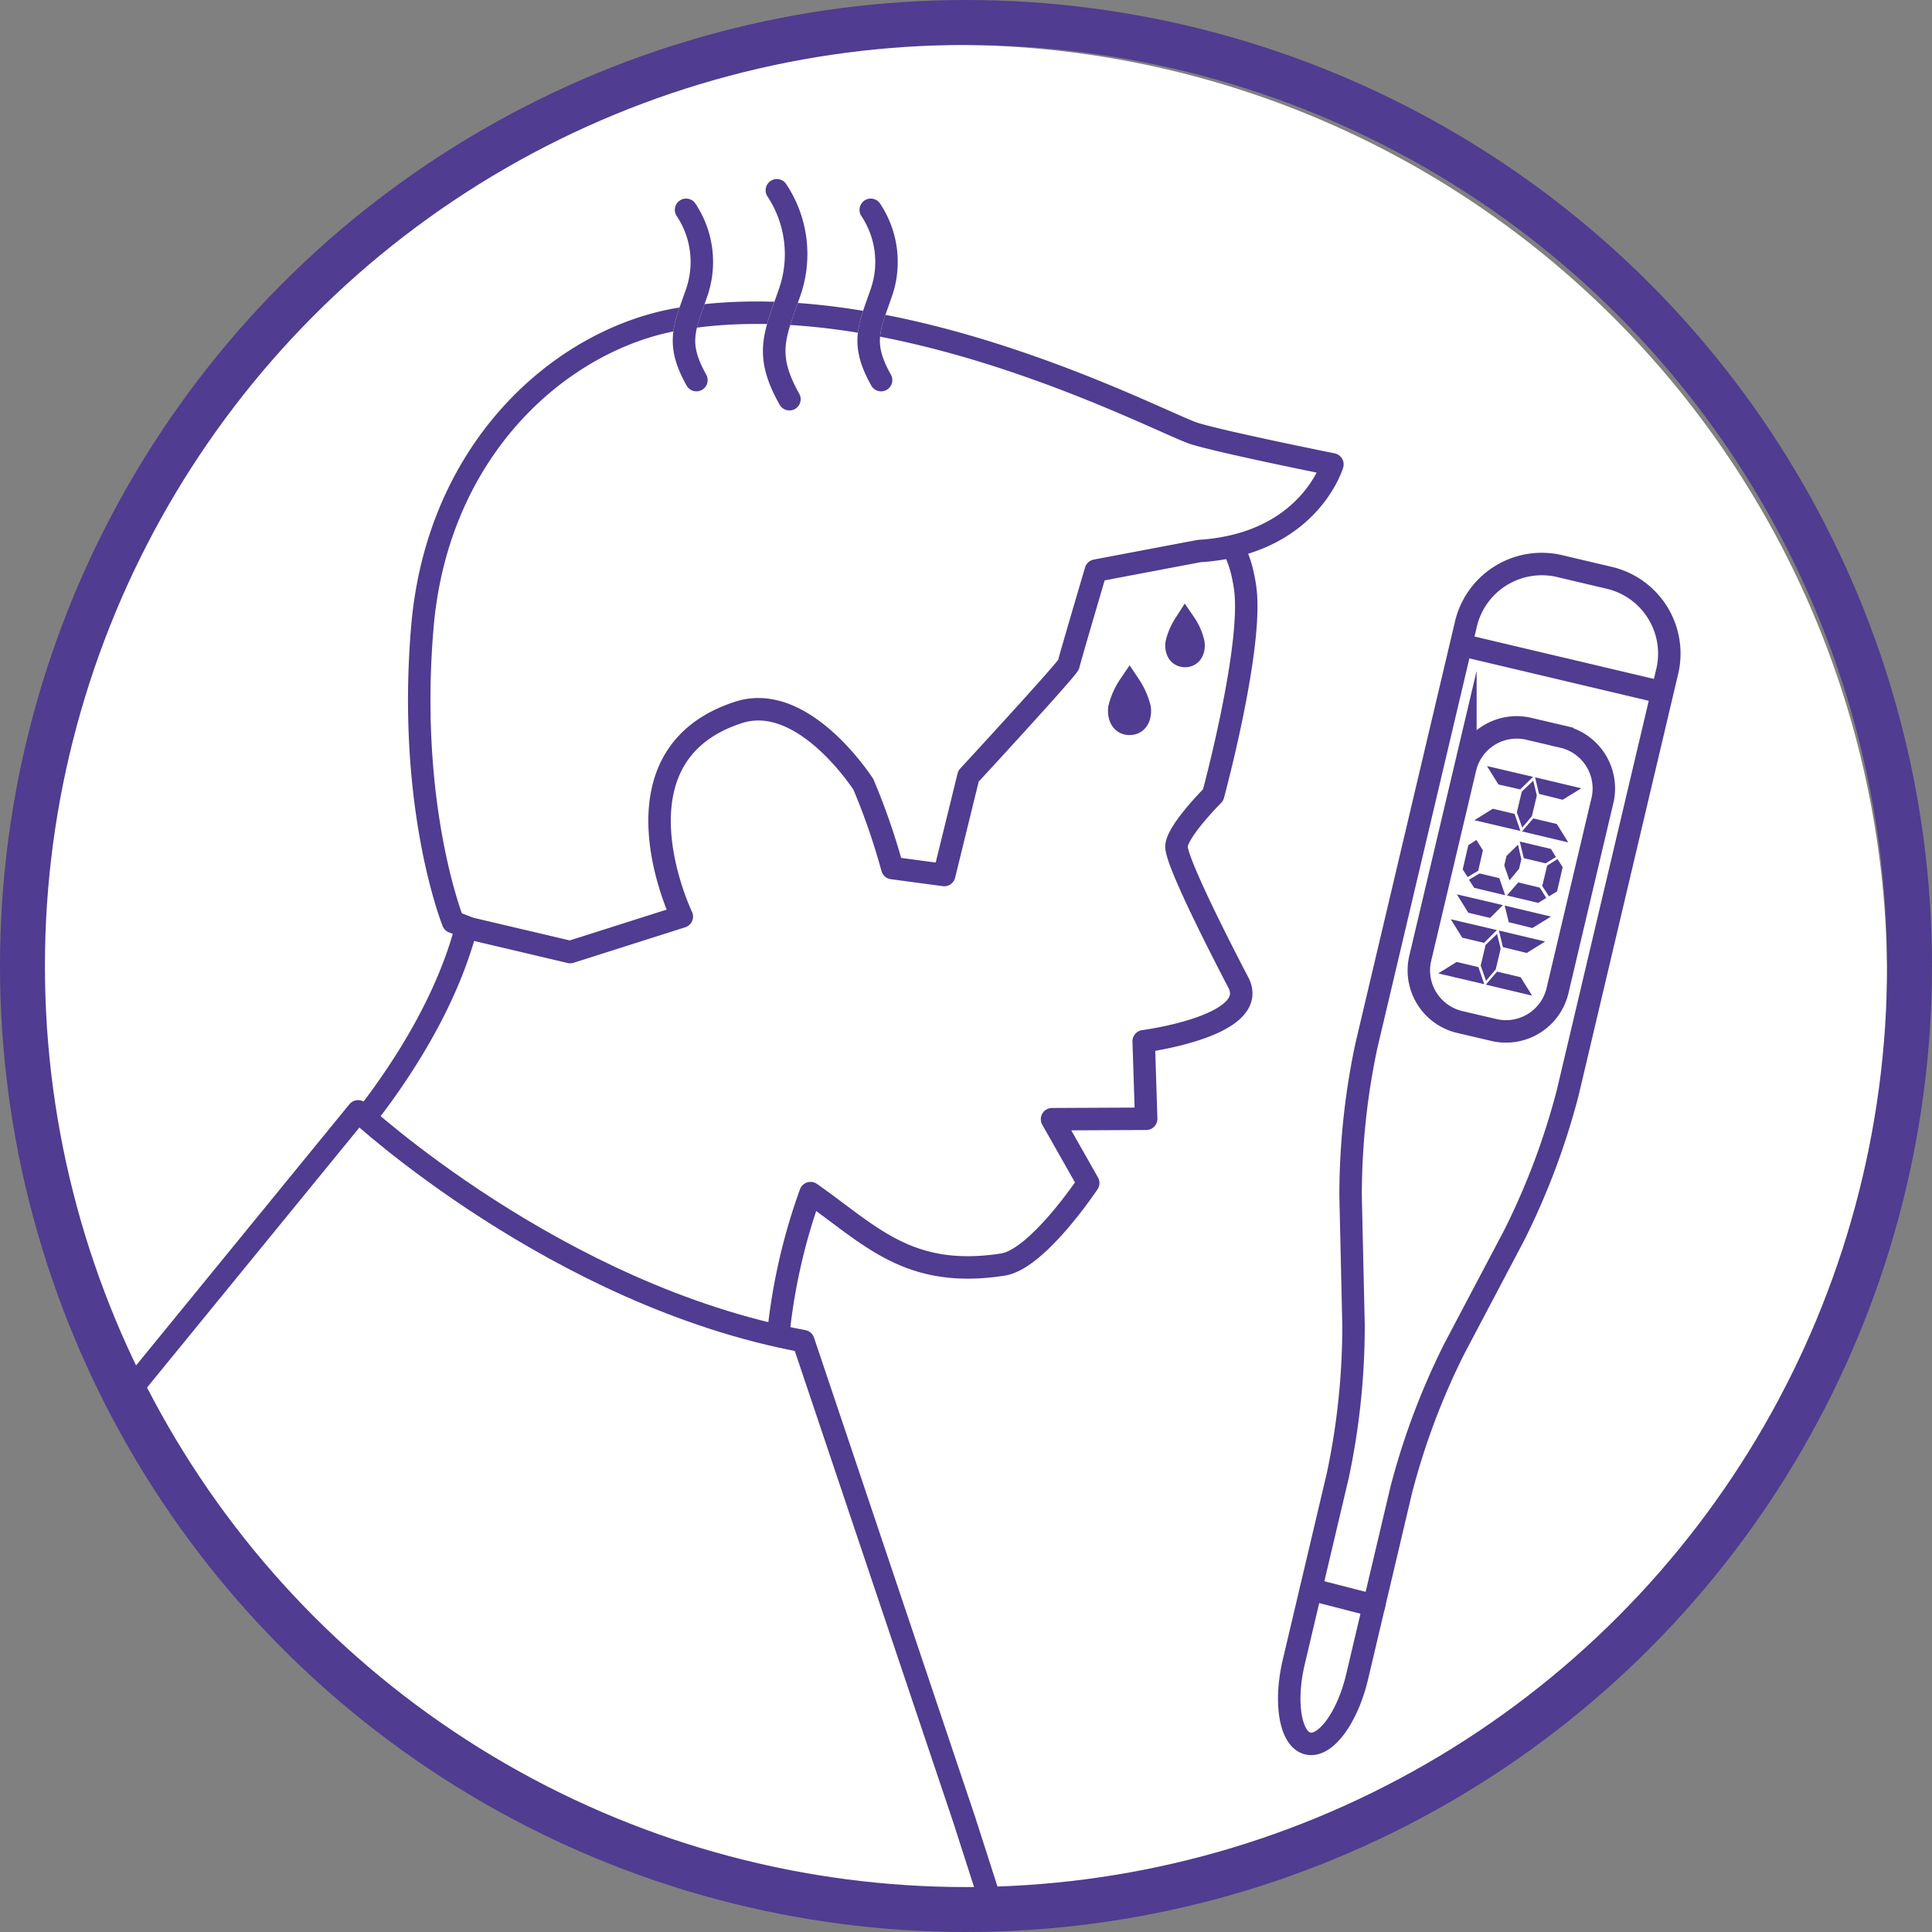
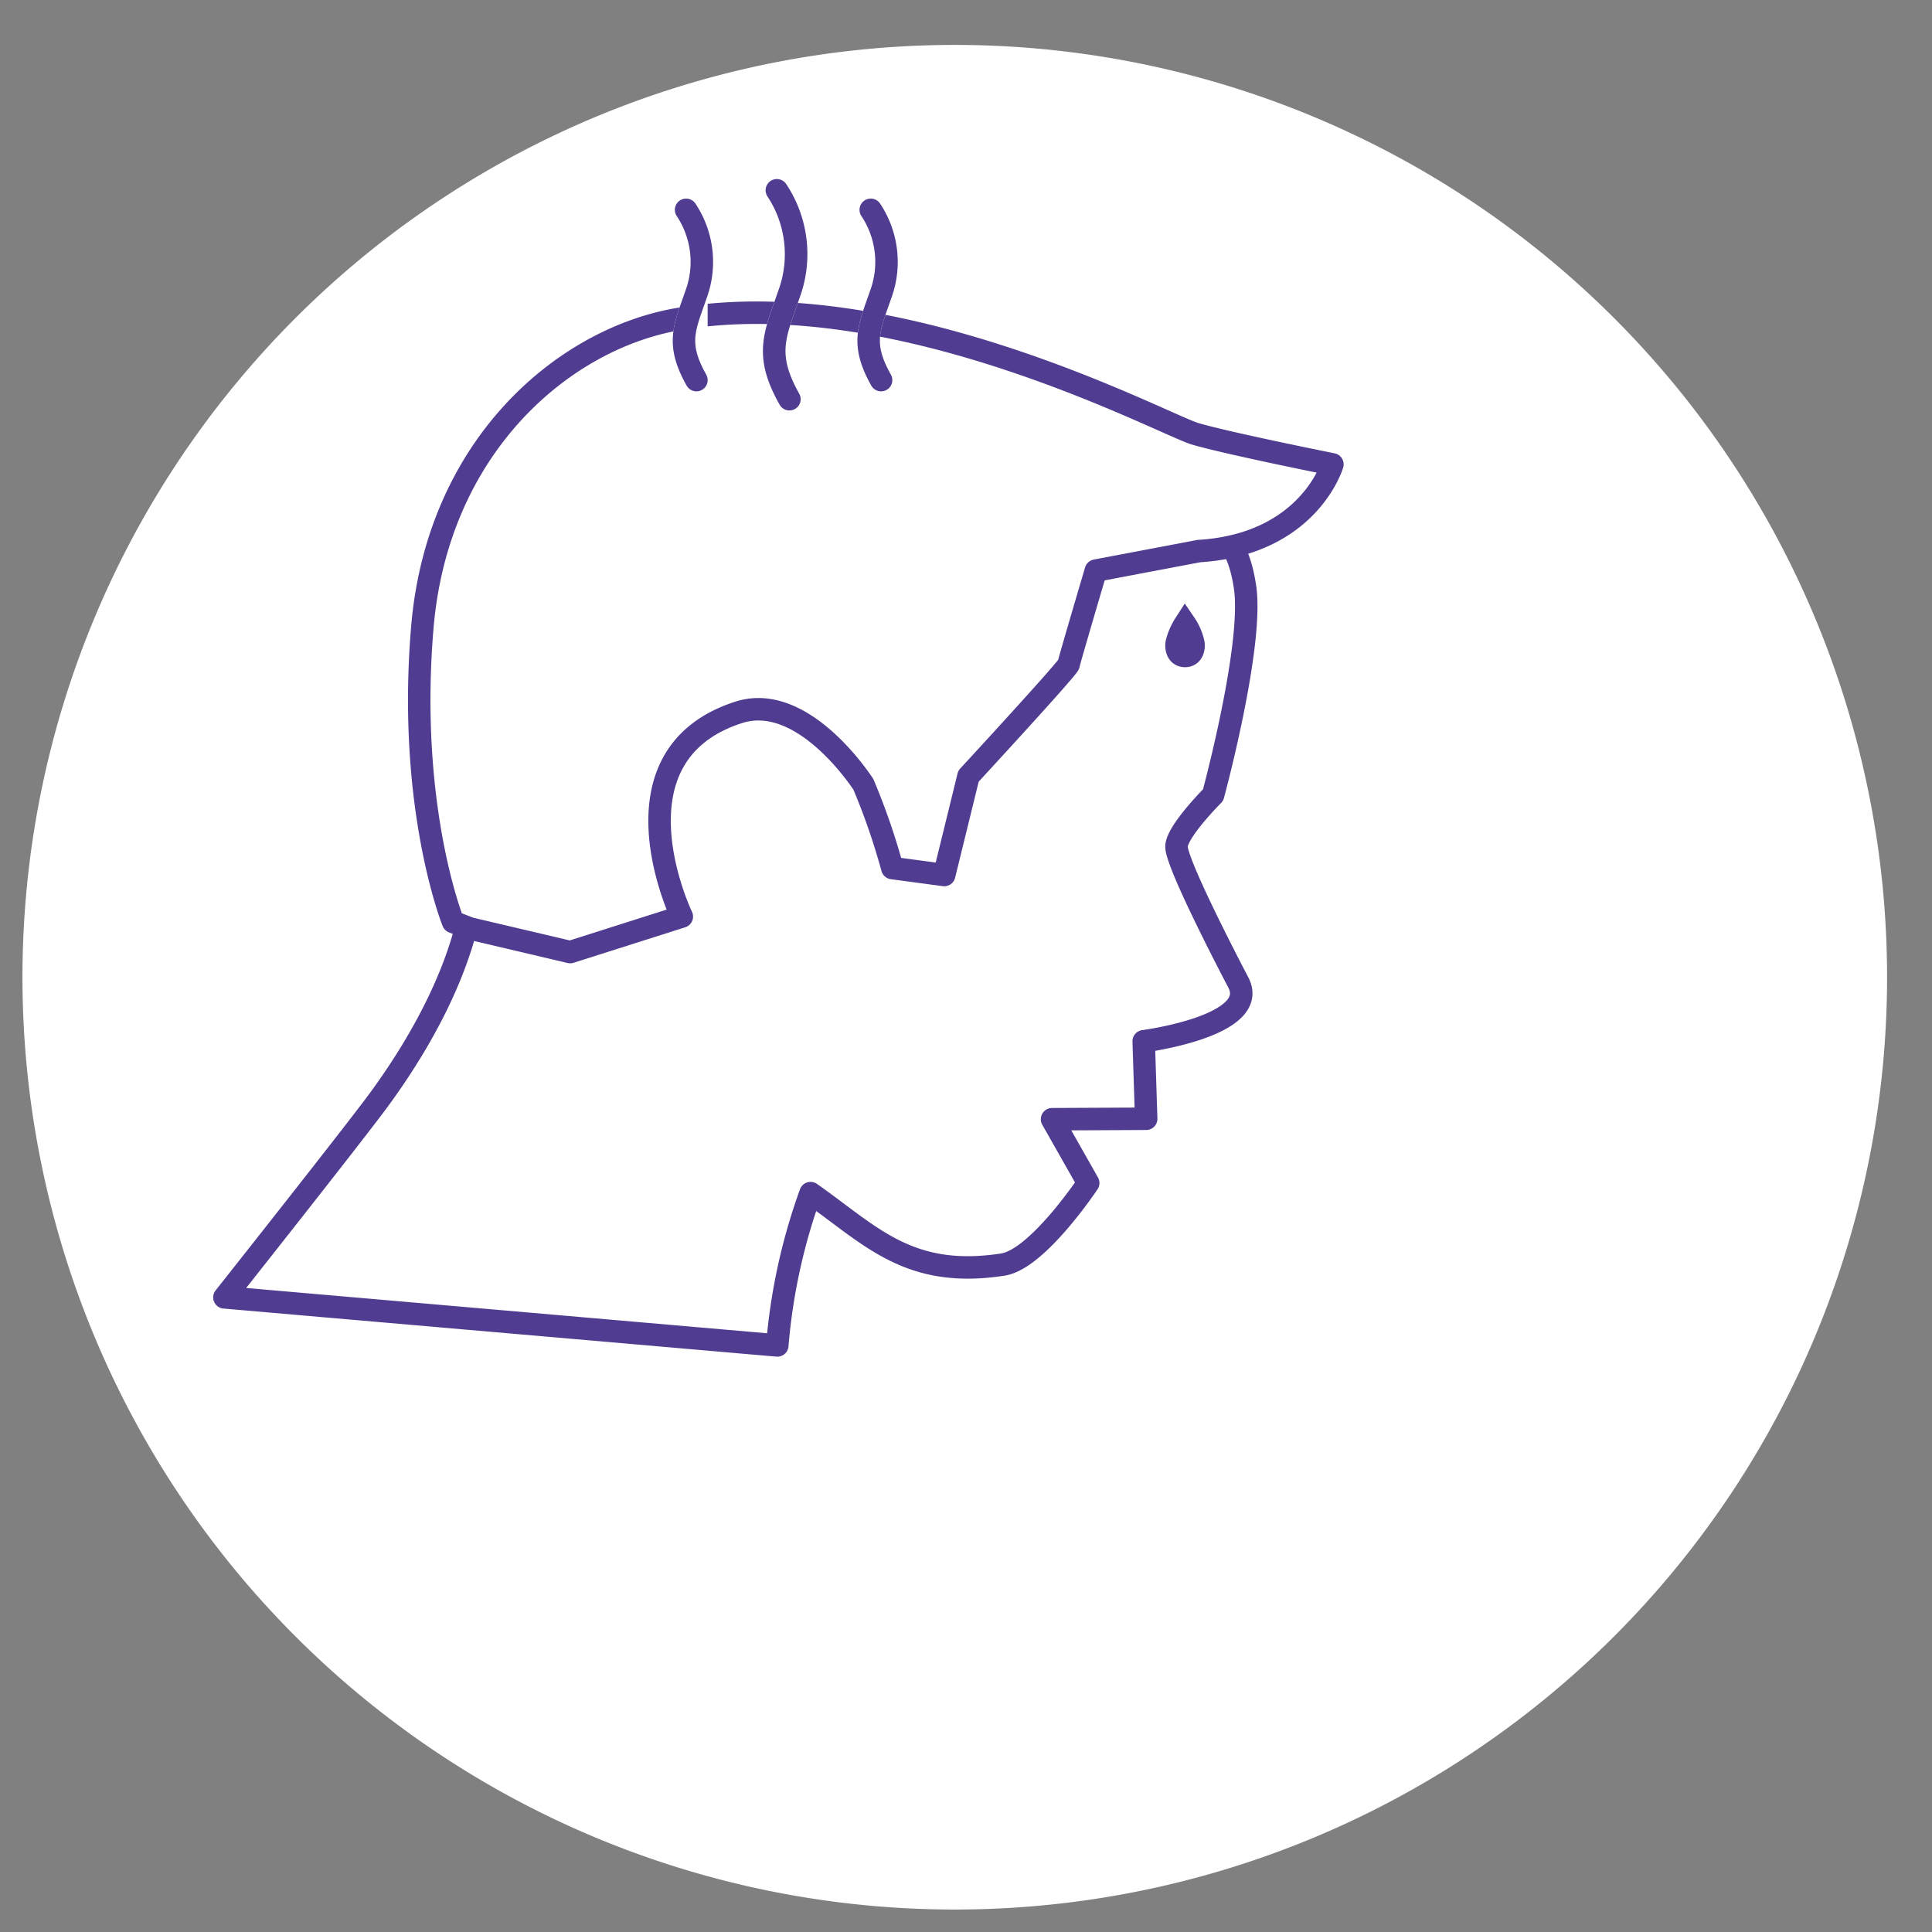
<svg xmlns="http://www.w3.org/2000/svg" width="86" height="86" viewBox="0 0 86 86">
  <rect x="0" y="0" width="86" height="86" fill="#808080" stroke="none" />
  <defs>
    <clipPath id="clip-path">
      <path id="Path_216" data-name="Path 216" d="M86.5,45A41.5,41.5,0,1,1,45,3.5,41.5,41.5,0,0,1,86.5,45Z" fill="#503c90" />
    </clipPath>
    <clipPath id="clip-path-2">
-       <path id="Path_225" data-name="Path 225" d="M86.5,45A41.5,41.5,0,1,1,45,3.5,41.5,41.5,0,0,1,86.5,45Z" />
-     </clipPath>
+       </clipPath>
  </defs>
  <g id="Onemocnění_COVID-19_ik-1" data-name="Onemocnění COVID-19 / ik-1" transform="translate(-246 -1233)">
    <g id="teplota" transform="translate(243.5 1231.5)">
      <path id="Path_204" data-name="Path 204" d="M86.5,45A41.5,41.5,0,1,1,45,3.5,41.5,41.5,0,0,1,86.5,45Z" fill="#fff" />
      <g id="Group_4200" data-name="Group 4200" clip-path="url(#clip-path)">
        <g id="Group_4198" data-name="Group 4198">
          <path id="Path_205" data-name="Path 205" d="M12.49,59.25s5.89-7.44,6.93-8.87c4.3-5.91,4.16-9.76,4.16-9.76s.49-5.63,1.17-13.55l28.71-4.83c3.03,2.7,4.07,2.8,4.46,5.39s-1.42,9.26-1.42,9.26-1.58,1.58-1.63,2.27,2.31,5.23,2.75,6.07c1.02,1.94-4.21,2.62-4.21,2.62l.11,3.45-4.19.02,1.61,2.84s-2.25,3.39-3.8,3.63c-4.2.65-5.88-1.3-8.56-3.18a26.222,26.222,0,0,0-1.48,6.78Z" fill="#fff" stroke="#503c90" stroke-linecap="round" stroke-linejoin="round" stroke-miterlimit="10" stroke-width="1" />
-           <path id="Path_206" data-name="Path 206" d="M38.26,61.2C27.28,59.17,18.44,50.97,18.44,50.97L7.39,64.5,2.5,79.13l-.54,9.68,48.25,8.6L45.43,82.53Z" fill="#fff" stroke="#503c90" stroke-linecap="round" stroke-linejoin="round" stroke-miterlimit="10" stroke-width="1" />
          <path id="Path_207" data-name="Path 207" d="M21.3,29.42c.68-8.04,6.25-12.82,11.36-13.71,9.77-1.71,21.62,4.68,23.04,5.1s6.11,1.36,6.11,1.36-1.04,3.56-5.94,3.86l-4.59.87s-1.18,3.99-1.21,4.17-4.46,4.98-4.46,4.98l-1.08,4.4-2.31-.31a29.6,29.6,0,0,0-1.29-3.73c-.38-.57-2.85-4.07-5.55-3.2-5.98,1.93-2.53,9.09-2.53,9.09l-4.97,1.58-4.46-1.05-.75-.29c0,.01-2.05-5.08-1.37-13.12Z" fill="#fff" stroke="#503c90" stroke-linecap="round" stroke-linejoin="round" stroke-miterlimit="10" stroke-width="1" />
        </g>
        <g id="Group_4199" data-name="Group 4199">
-           <path id="Path_208" data-name="Path 208" d="M33.5,18.42c-.92-1.64-.53-2.33,0-3.86a4.185,4.185,0,0,0-.46-3.72,4.185,4.185,0,0,1,.46,3.72C32.97,16.09,32.58,16.78,33.5,18.42Z" fill="none" stroke="#fff" stroke-linecap="round" stroke-linejoin="round" stroke-miterlimit="10" stroke-width="1" />
+           <path id="Path_208" data-name="Path 208" d="M33.5,18.42c-.92-1.64-.53-2.33,0-3.86a4.185,4.185,0,0,0-.46-3.72,4.185,4.185,0,0,1,.46,3.72Z" fill="none" stroke="#fff" stroke-linecap="round" stroke-linejoin="round" stroke-miterlimit="10" stroke-width="1" />
          <path id="Path_209" data-name="Path 209" d="M41.72,18.42c-.92-1.64-.53-2.33,0-3.86a4.185,4.185,0,0,0-.46-3.72,4.185,4.185,0,0,1,.46,3.72C41.19,16.09,40.8,16.78,41.72,18.42Z" fill="none" stroke="#fff" stroke-linecap="round" stroke-linejoin="round" stroke-miterlimit="10" stroke-width="1" />
          <path id="Path_210" data-name="Path 210" d="M37.64,19.27c-1.13-2-.65-2.85,0-4.73a5.164,5.164,0,0,0-.56-4.57,5.127,5.127,0,0,1,.56,4.57C36.99,16.42,36.52,17.27,37.64,19.27Z" fill="none" stroke="#fff" stroke-linecap="round" stroke-linejoin="round" stroke-miterlimit="10" stroke-width="1" />
          <path id="Path_211" data-name="Path 211" d="M33.5,18.42c-.92-1.64-.53-2.33,0-3.86a4.185,4.185,0,0,0-.46-3.72,4.185,4.185,0,0,1,.46,3.72C32.97,16.09,32.58,16.78,33.5,18.42Z" fill="none" stroke="#503c90" stroke-linecap="round" stroke-linejoin="round" stroke-miterlimit="10" stroke-width="1" />
          <path id="Path_212" data-name="Path 212" d="M41.72,18.42c-.92-1.64-.53-2.33,0-3.86a4.185,4.185,0,0,0-.46-3.72,4.185,4.185,0,0,1,.46,3.72C41.19,16.09,40.8,16.78,41.72,18.42Z" fill="none" stroke="#503c90" stroke-linecap="round" stroke-linejoin="round" stroke-miterlimit="10" stroke-width="1" />
          <path id="Path_213" data-name="Path 213" d="M37.64,19.27c-1.13-2-.65-2.85,0-4.73a5.164,5.164,0,0,0-.56-4.57,5.127,5.127,0,0,1,.56,4.57C36.99,16.42,36.52,17.27,37.64,19.27Z" fill="none" stroke="#503c90" stroke-linecap="round" stroke-linejoin="round" stroke-miterlimit="10" stroke-width="1" />
        </g>
-         <path id="Path_214" data-name="Path 214" d="M52.78,33.72c-.4,0-.49-.41-.45-.7a3.142,3.142,0,0,1,.45-1.01,3.264,3.264,0,0,1,.45,1.01C53.27,33.31,53.18,33.72,52.78,33.72Z" fill="#fff" stroke="#503c90" stroke-width="1" />
        <path id="Path_215" data-name="Path 215" d="M55.25,30.7c-.34,0-.41-.35-.37-.58a2.845,2.845,0,0,1,.37-.85,2.49,2.49,0,0,1,.37.85C55.66,30.36,55.58,30.7,55.25,30.7Z" fill="#fff" stroke="#503c90" stroke-width="1" />
      </g>
      <g id="Group_4203" data-name="Group 4203" clip-path="url(#clip-path-2)">
        <g id="Group_4202" data-name="Group 4202">
          <path id="Path_217" data-name="Path 217" d="M76.73,31.32a3.466,3.466,0,0,0-2.64-4.11l-2.12-.5a3.47,3.47,0,0,0-4.2,2.5L63.32,48.06a32.092,32.092,0,0,0-.7,6.7l.13,5.72a32.092,32.092,0,0,1-.7,6.7l-1.96,8.3c-.43,1.82-.15,3.45.63,3.63s1.76-1.15,2.19-2.97l1.96-8.3a31.8,31.8,0,0,1,2.37-6.31l2.67-5.06a32.2,32.2,0,0,0,2.37-6.31Z" fill="#fff" stroke="#503c90" stroke-linecap="round" stroke-linejoin="round" stroke-miterlimit="10" stroke-width="1" />
          <path id="Path_218" data-name="Path 218" d="M67.72,30.25l8.59,2.03Z" fill="#fff" stroke="#503c90" stroke-linecap="round" stroke-linejoin="round" stroke-miterlimit="10" stroke-width="1" />
          <path id="Path_219" data-name="Path 219" d="M71.82,45.64a2.359,2.359,0,0,1-2.86,1.7L67.51,47a2.362,2.362,0,0,1-1.8-2.8l2.02-8.55a2.359,2.359,0,0,1,2.86-1.7l1.45.34a2.362,2.362,0,0,1,1.8,2.8Z" fill="none" stroke="#503c90" stroke-miterlimit="10" stroke-width="1" />
          <g id="Group_4201" data-name="Group 4201">
            <path id="Path_220" data-name="Path 220" d="M66.52,44.83l.82-.51.97.23.26.76Zm2.12.5.5-.58,1.05.25.51.82Zm-.23-.85.22-.92.51-.49.16.66-.22.92-.43.51Zm-.82-1.24-.51-.82,2.05.48-.57.57Zm1.81.42-.18-.74,2.06.49-.82.51Z" fill="#503c90" />
            <path id="Path_221" data-name="Path 221" d="M67.86,42.13l-.51-.82,2.05.48-.57.57Zm1.8.42-.18-.74,2.06.49-.83.51Z" fill="#503c90" />
            <path id="Path_222" data-name="Path 222" d="M68.12,41.02l-.23-.36.47-.28.88.21.26.76Zm-.51-.82.25-1.08.36-.23.29.46-.21.91-.47.28Zm1.97,1.16.5-.58.96.23.29.46-.36.22Zm-.12-1.34.1-.42.51-.5.15.65-.1.42-.43.52Zm1.69.92.22-.91.46-.29.23.36-.25,1.08-.36.22Zm-.82-1.24-.18-.74,1.39.33.22.36-.46.28Z" fill="#503c90" />
            <path id="Path_223" data-name="Path 223" d="M68.13,38.01l.82-.51.97.23.26.76Zm2.12.5.5-.58,1.05.25.51.82Zm-.23-.85.22-.92.51-.49.16.66-.22.92-.43.51Zm-.82-1.24-.51-.82,2.05.48-.57.56Zm1.81.42-.18-.74,2.06.49-.83.51Z" fill="#503c90" />
          </g>
        </g>
-         <path id="Path_224" data-name="Path 224" d="M60.86,72.25l2.8.72Z" fill="#fff" stroke="#503c90" stroke-linecap="round" stroke-linejoin="round" stroke-miterlimit="10" stroke-width="1" />
      </g>
    </g>
    <g id="Ellipse_66" data-name="Ellipse 66" transform="translate(246 1233)" fill="none" stroke="#503c90" stroke-width="2">
      <circle cx="43" cy="43" r="43" stroke="none" />
-       <circle cx="43" cy="43" r="42" fill="none" />
    </g>
  </g>
</svg>